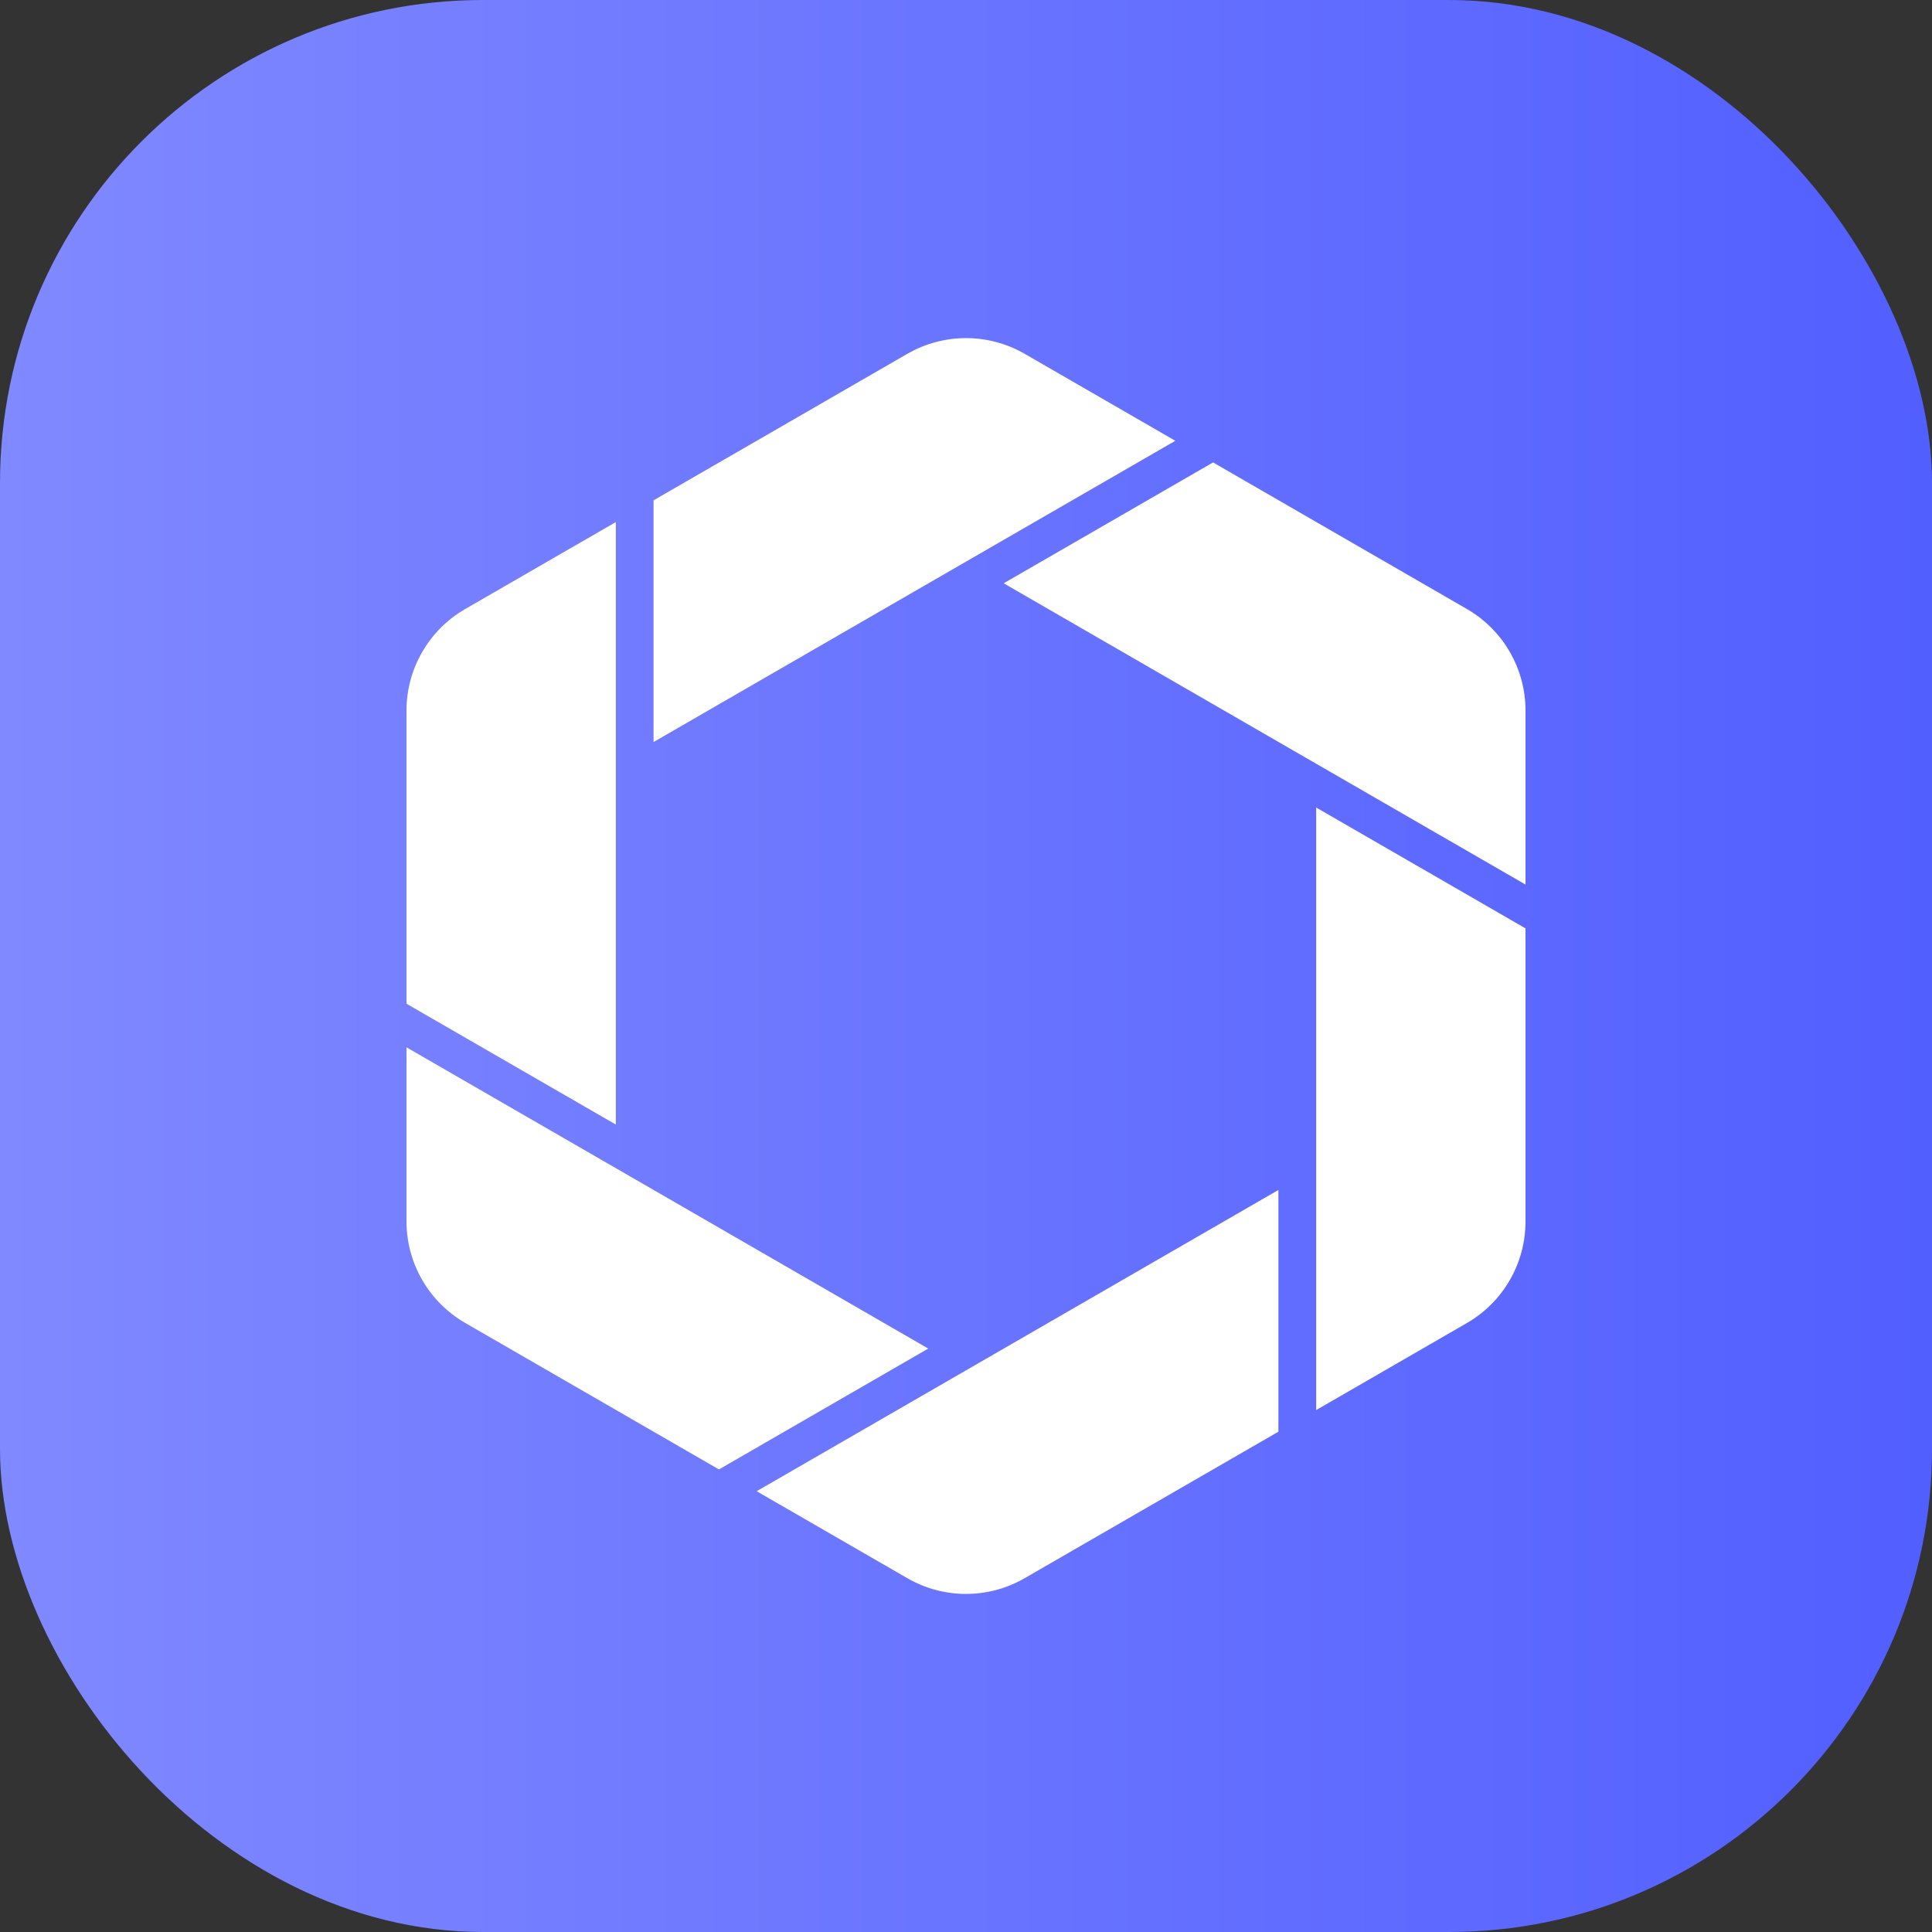
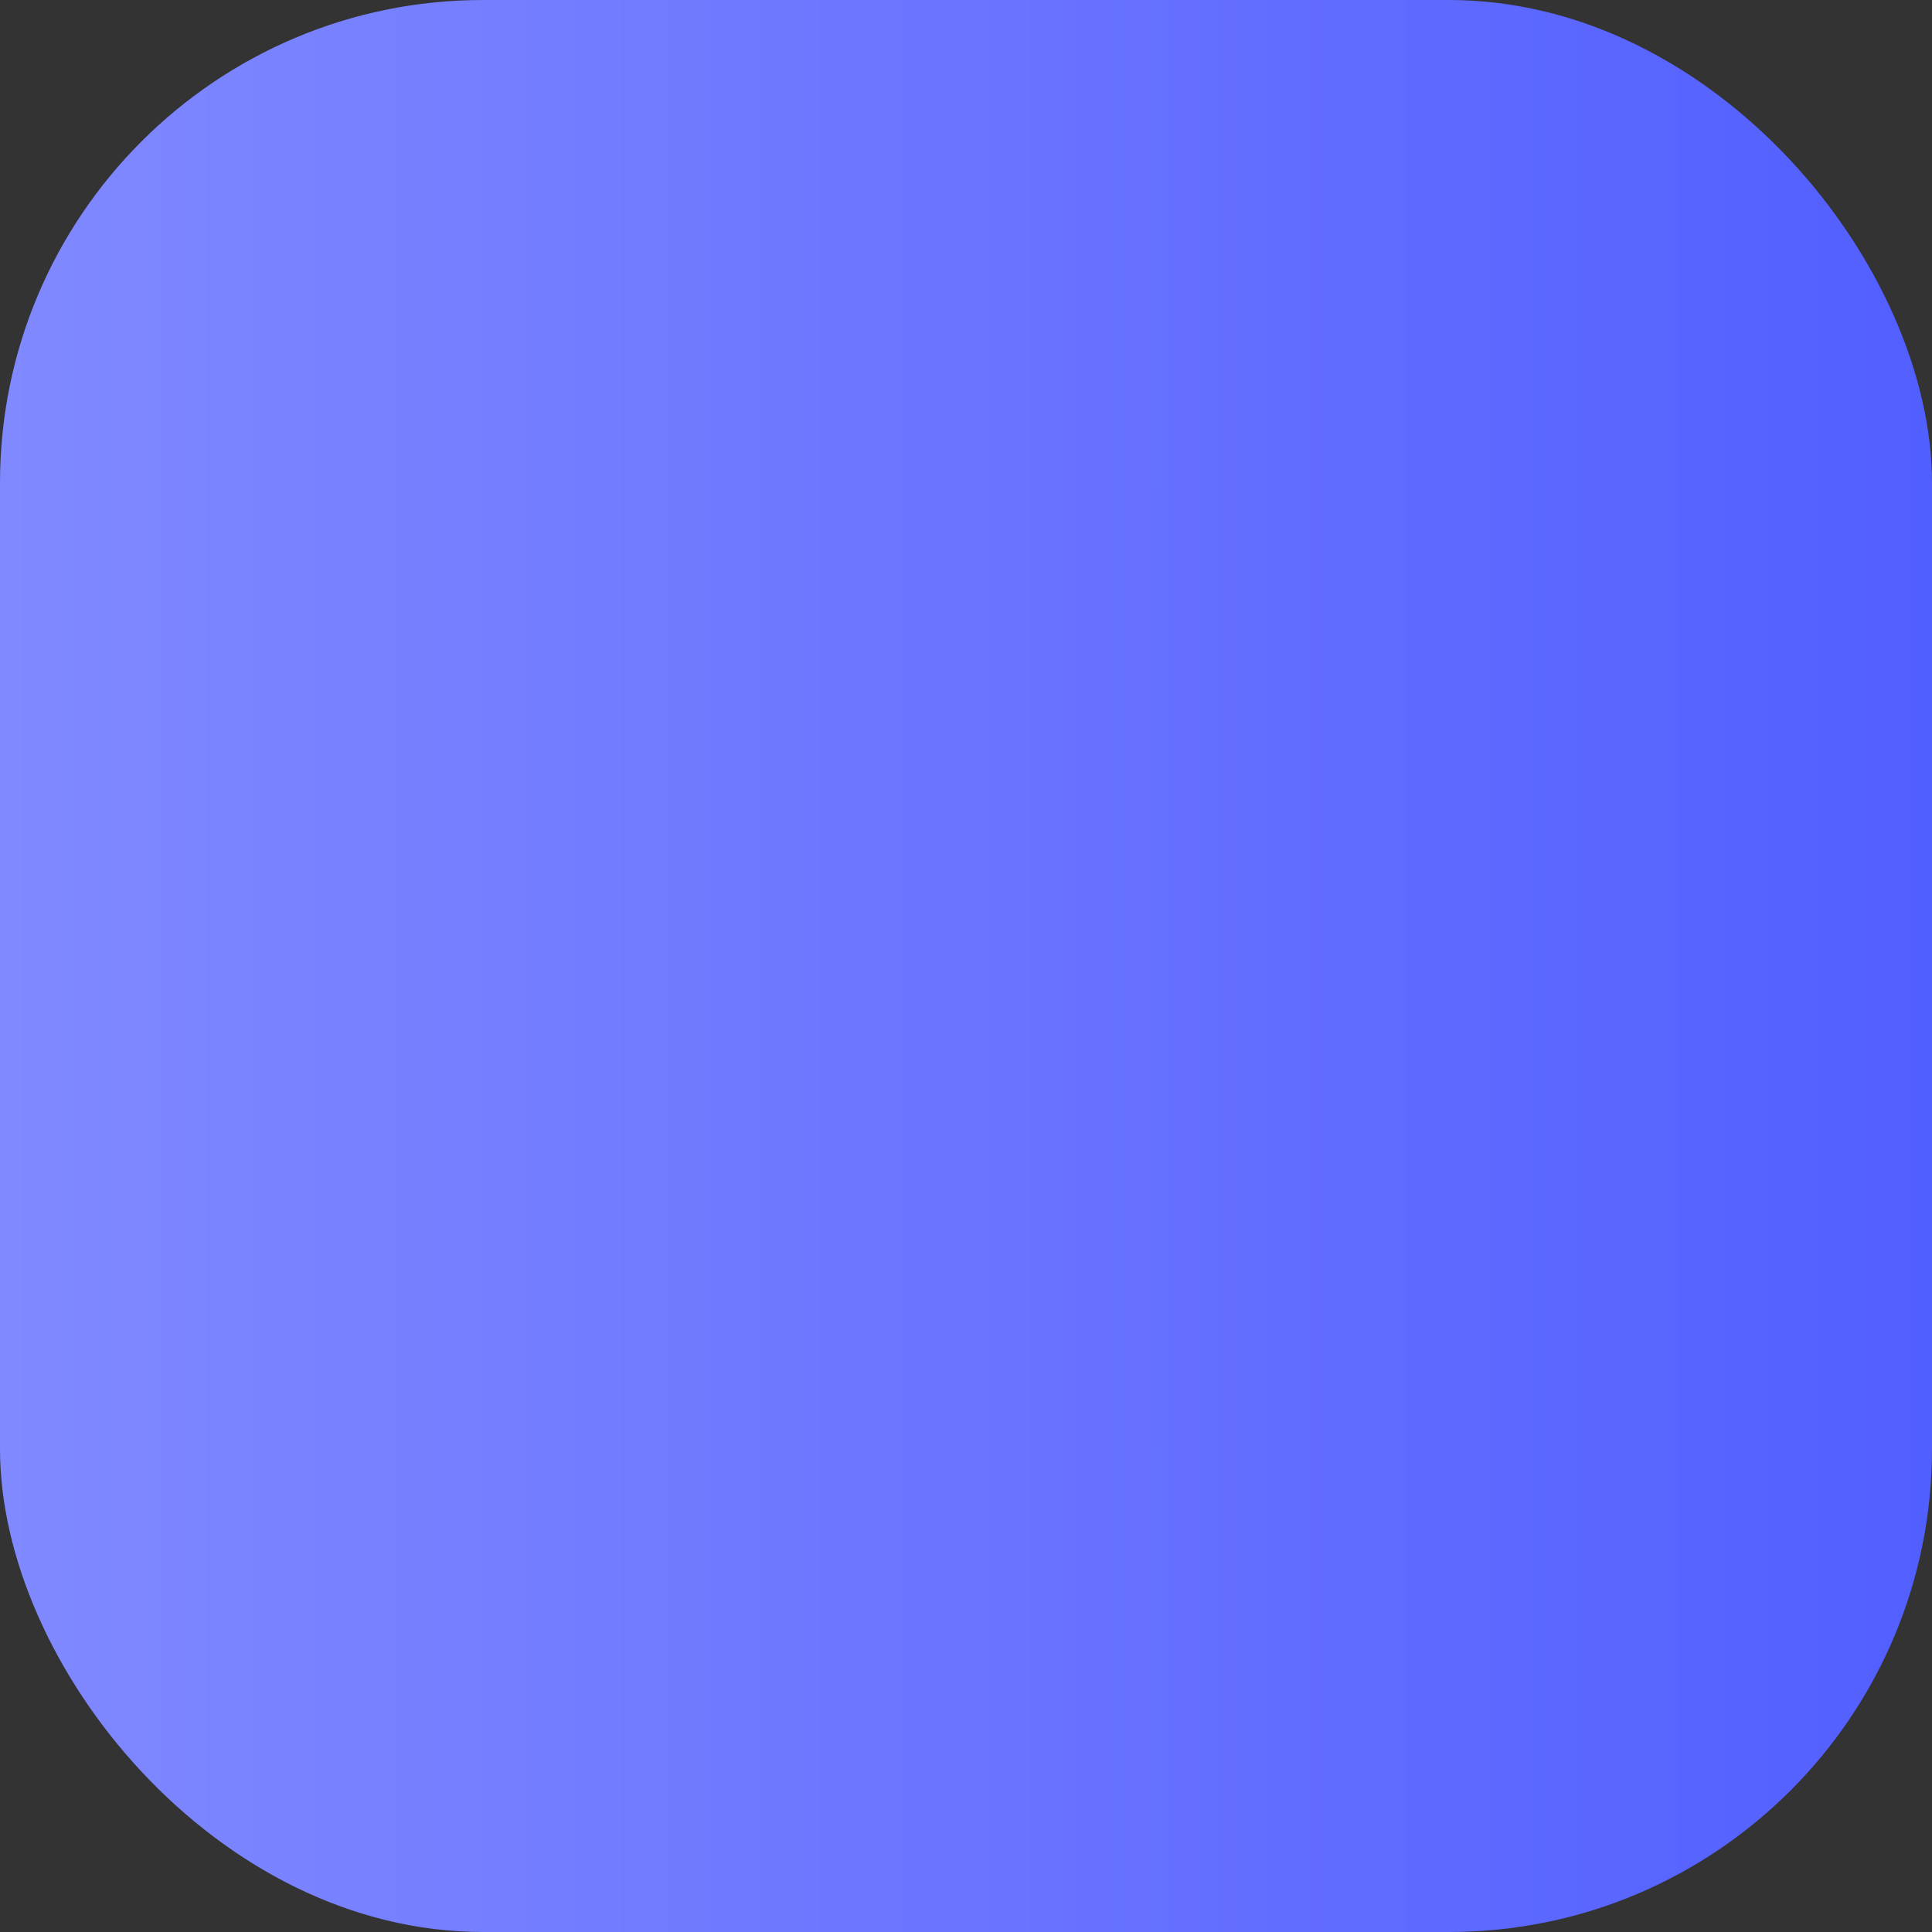
<svg xmlns="http://www.w3.org/2000/svg" width="40" height="40" viewBox="0 0 40 40" fill="none">
  <rect x="0" y="0" width="40" height="40" fill="#333333" stroke="none" />
  <rect width="40" height="40" rx="10" fill="url(#paint0_linear_3229_13768)" />
-   <path fill-rule="evenodd" clip-rule="evenodd" d="M20 11.628L13.531 15.363V10.359L18.786 7.325C19.537 6.892 20.463 6.892 21.214 7.325L24.334 9.126L20 11.628ZM12.75 10.809V23.283L8.416 20.781V14.713C8.416 13.846 8.879 13.044 9.63 12.61L12.75 10.809ZM20.781 12.077L27.25 15.812L31.584 18.314V14.711C31.584 13.844 31.121 13.042 30.369 12.608L25.115 9.574L20.781 12.076V12.077ZM12.751 24.186L19.219 27.921H19.218L14.885 30.423L9.63 27.389C8.879 26.955 8.416 26.153 8.416 25.286V21.684L12.751 24.186ZM27.25 16.719V29.194L30.37 27.392C31.121 26.959 31.584 26.157 31.584 25.289V19.221L27.25 16.719ZM20 28.372L26.468 24.637V29.642L21.214 32.675C20.463 33.109 19.537 33.109 18.786 32.675L15.666 30.874L20 28.372Z" fill="white" />
  <defs>
    <linearGradient id="paint0_linear_3229_13768" x1="0" y1="20" x2="40" y2="20" gradientUnits="userSpaceOnUse">
      <stop stop-color="#8089FF" />
      <stop offset="1" stop-color="#525FFF" />
    </linearGradient>
  </defs>
</svg>